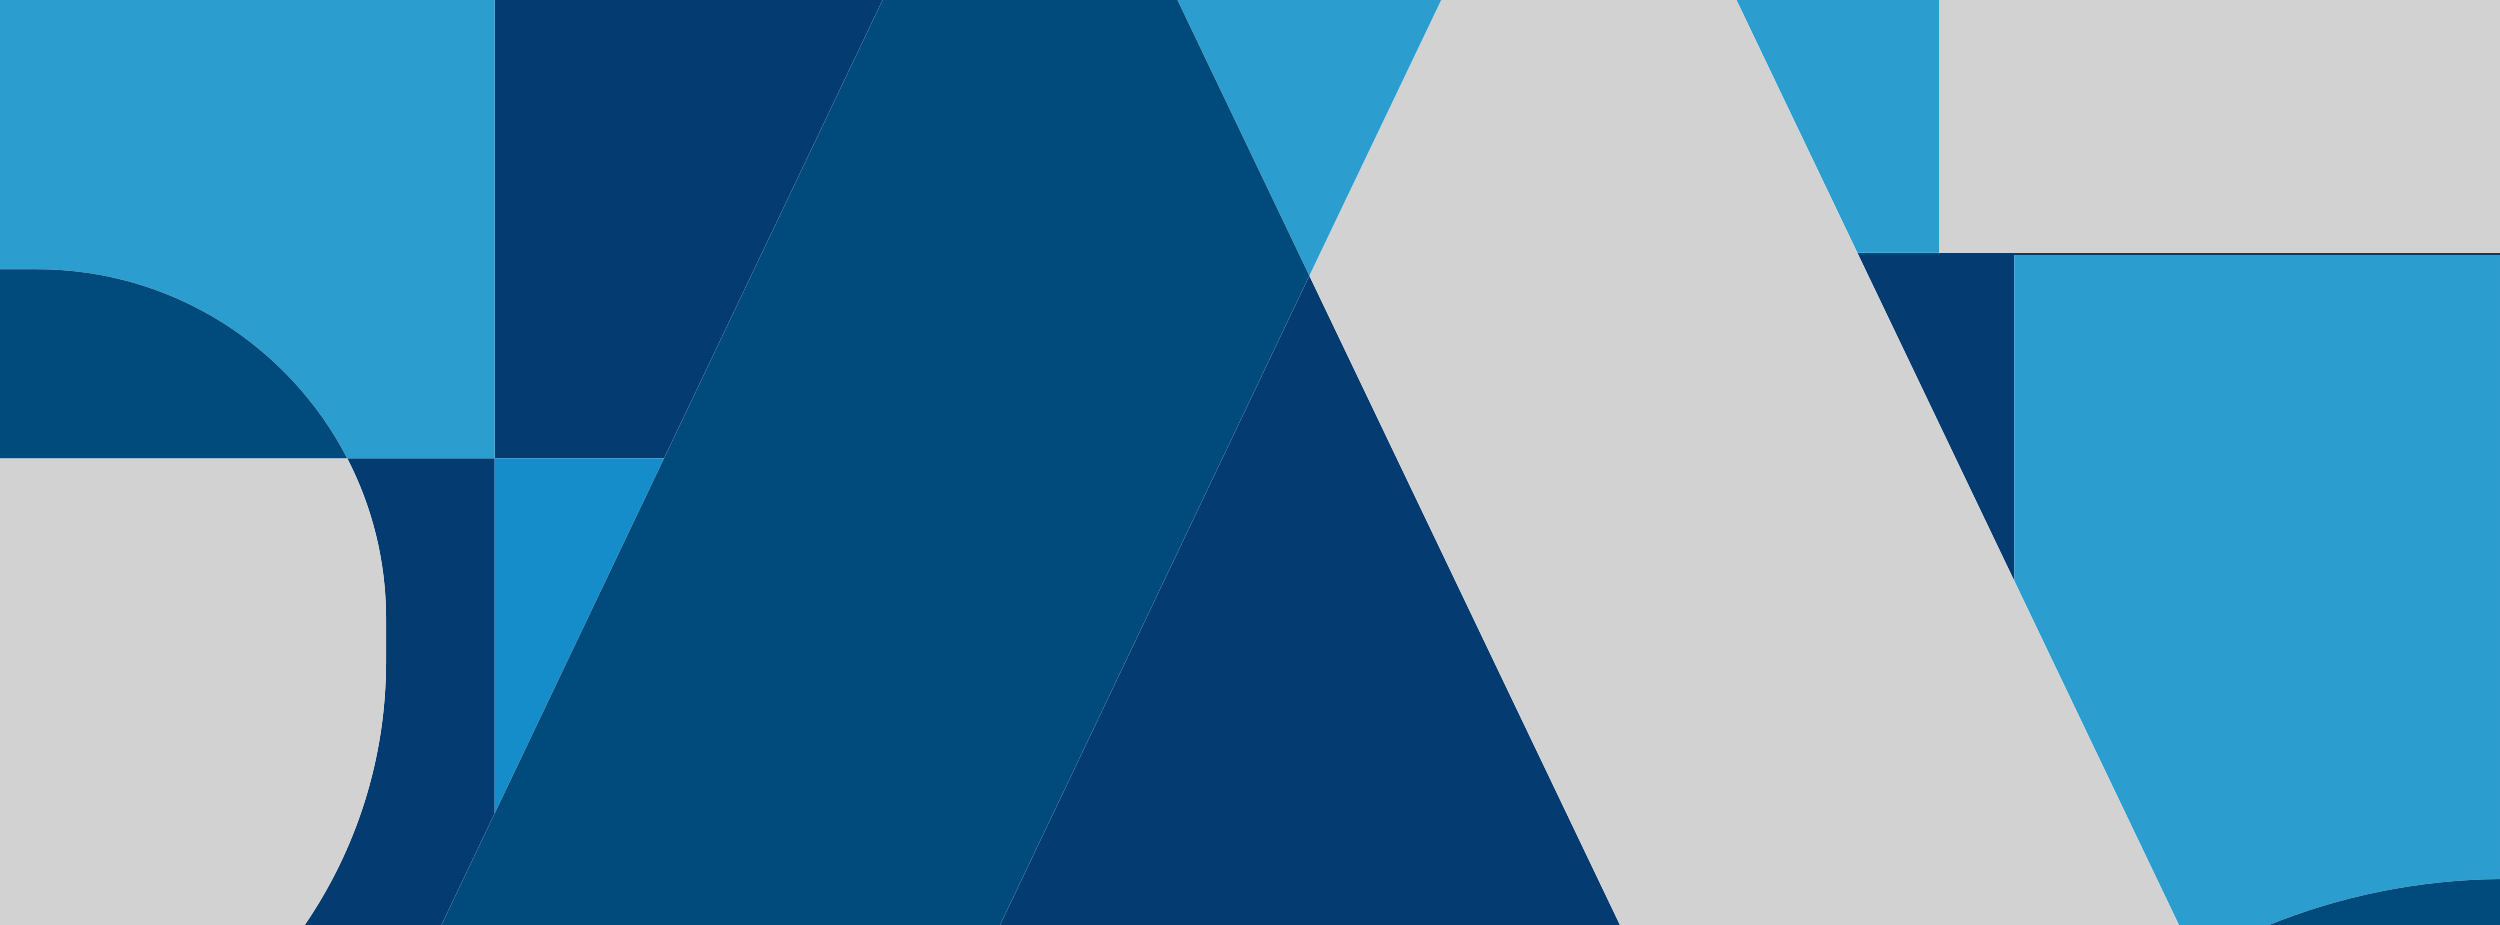
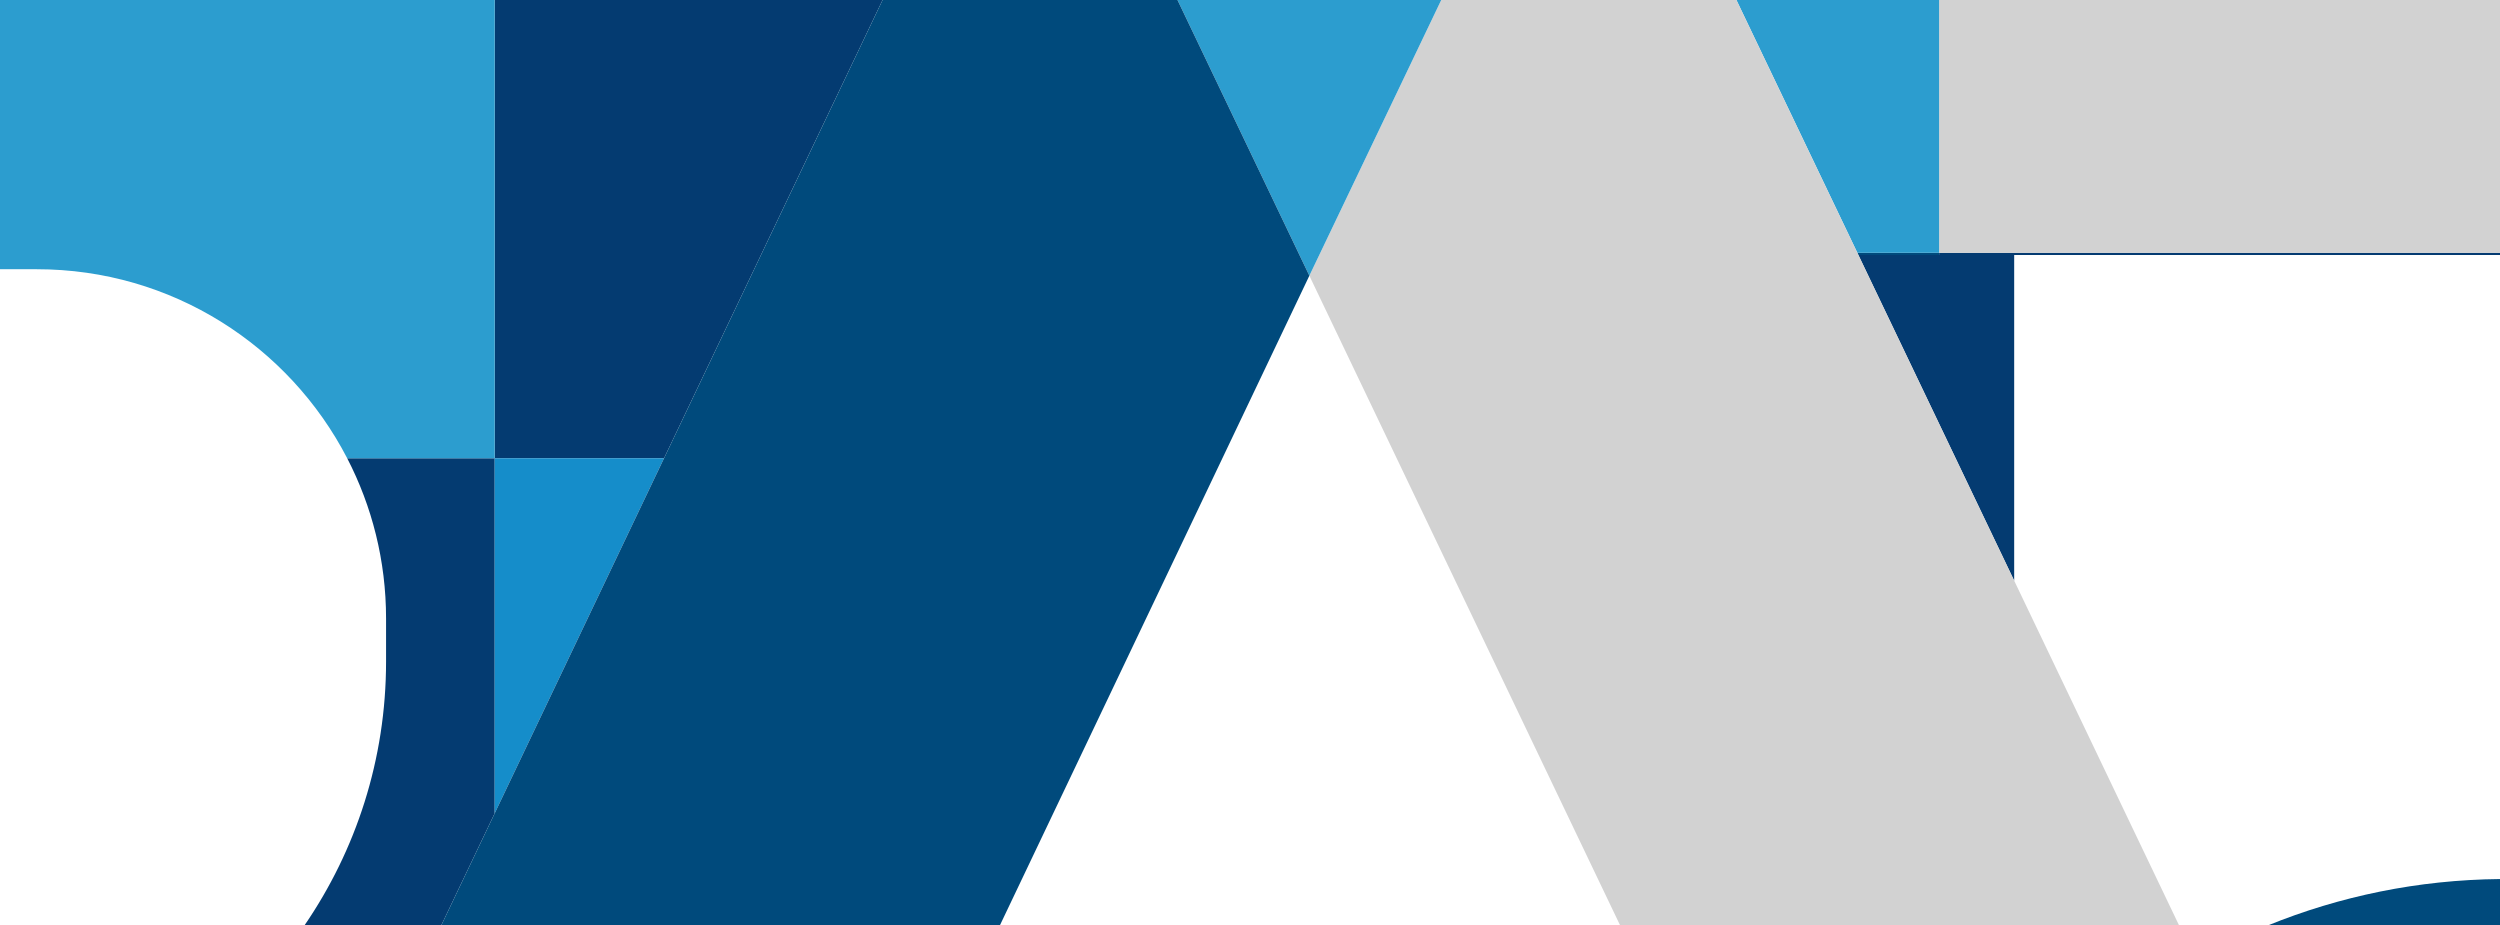
<svg xmlns="http://www.w3.org/2000/svg" id="_レイヤー_2" viewBox="0 0 996.695 368.93">
  <g id="_レイヤー_1-2">
    <polygon points="773.082 101.658 740.901 101.658 803.01 231.498 803.01 101.658 996.695 101.658 996.695 100.784 773.082 100.784 773.082 101.658" style="fill:#043b71;" />
    <path d="M197.23,182.698h67.502L351.864,0h-154.635v182.698h-58.81c9.899,19.136,15.495,40.857,15.495,63.888v17.186c0,39.026-12.009,75.235-32.525,105.158h54.525l21.315-44.694v-141.539Z" style="fill:#043b71;" />
-     <polygon points="522.011 109.916 469.432 0 469.432 0 522.011 109.916 398.628 368.93 645.912 368.93 522.011 109.916" style="fill:#043b71;" />
-     <path d="M803.01,231.498l65.741,137.433h35.441c28.597-11.628,59.804-18.16,92.502-18.477V101.658h-193.685v129.84Z" style="fill:#2c9dcf;" />
    <polygon points="197.23 324.236 264.732 182.698 197.23 182.698 197.23 324.236" style="fill:#158dca;" />
    <rect x="773.082" width="223.613" height="100.784" style="fill:#d2d2d2;" />
    <polygon points="773.082 100.784 740.483 100.784 740.901 101.658 773.082 101.658 773.082 100.784" style="fill:#004a7c;" />
    <polygon points="773.082 100.784 773.082 0 692.273 0 740.483 100.784 773.082 100.784" style="fill:#2c9dcf;" />
    <path d="M996.695,368.93v-18.477c-32.698.317-63.905,6.849-92.502,18.477h92.502Z" style="fill:#004a7c;" />
    <polygon points="645.912 368.93 868.751 368.93 803.01 231.498 740.901 101.658 740.483 100.784 692.273 0 574.59 0 522.011 109.916 645.912 368.93" style="fill:#d2d2d2;" />
    <polygon points="574.59 0 469.432 0 522.011 109.916 574.59 0" style="fill:#2c9dcf;" />
    <polygon points="469.432 0 351.864 0 264.732 182.698 197.23 324.236 175.914 368.93 398.628 368.93 522.011 109.916 469.432 0" style="fill:#004a7c;" />
-     <path d="M153.914,246.595v-.009c0-23.031-5.596-44.752-15.495-63.888H0v186.232h121.389c20.516-29.923,32.525-66.132,32.525-105.158v-17.177Z" style="fill:#d2d2d2;" />
    <path d="M138.419,182.698h58.81V0H0v107.336h14.665c53.875,0,100.598,30.598,123.754,75.361Z" style="fill:#2c9dcf;" />
-     <path d="M14.665,107.336H0v75.361h138.419c-23.156-44.763-69.88-75.361-123.754-75.361Z" style="fill:#004a7c;" />
  </g>
</svg>